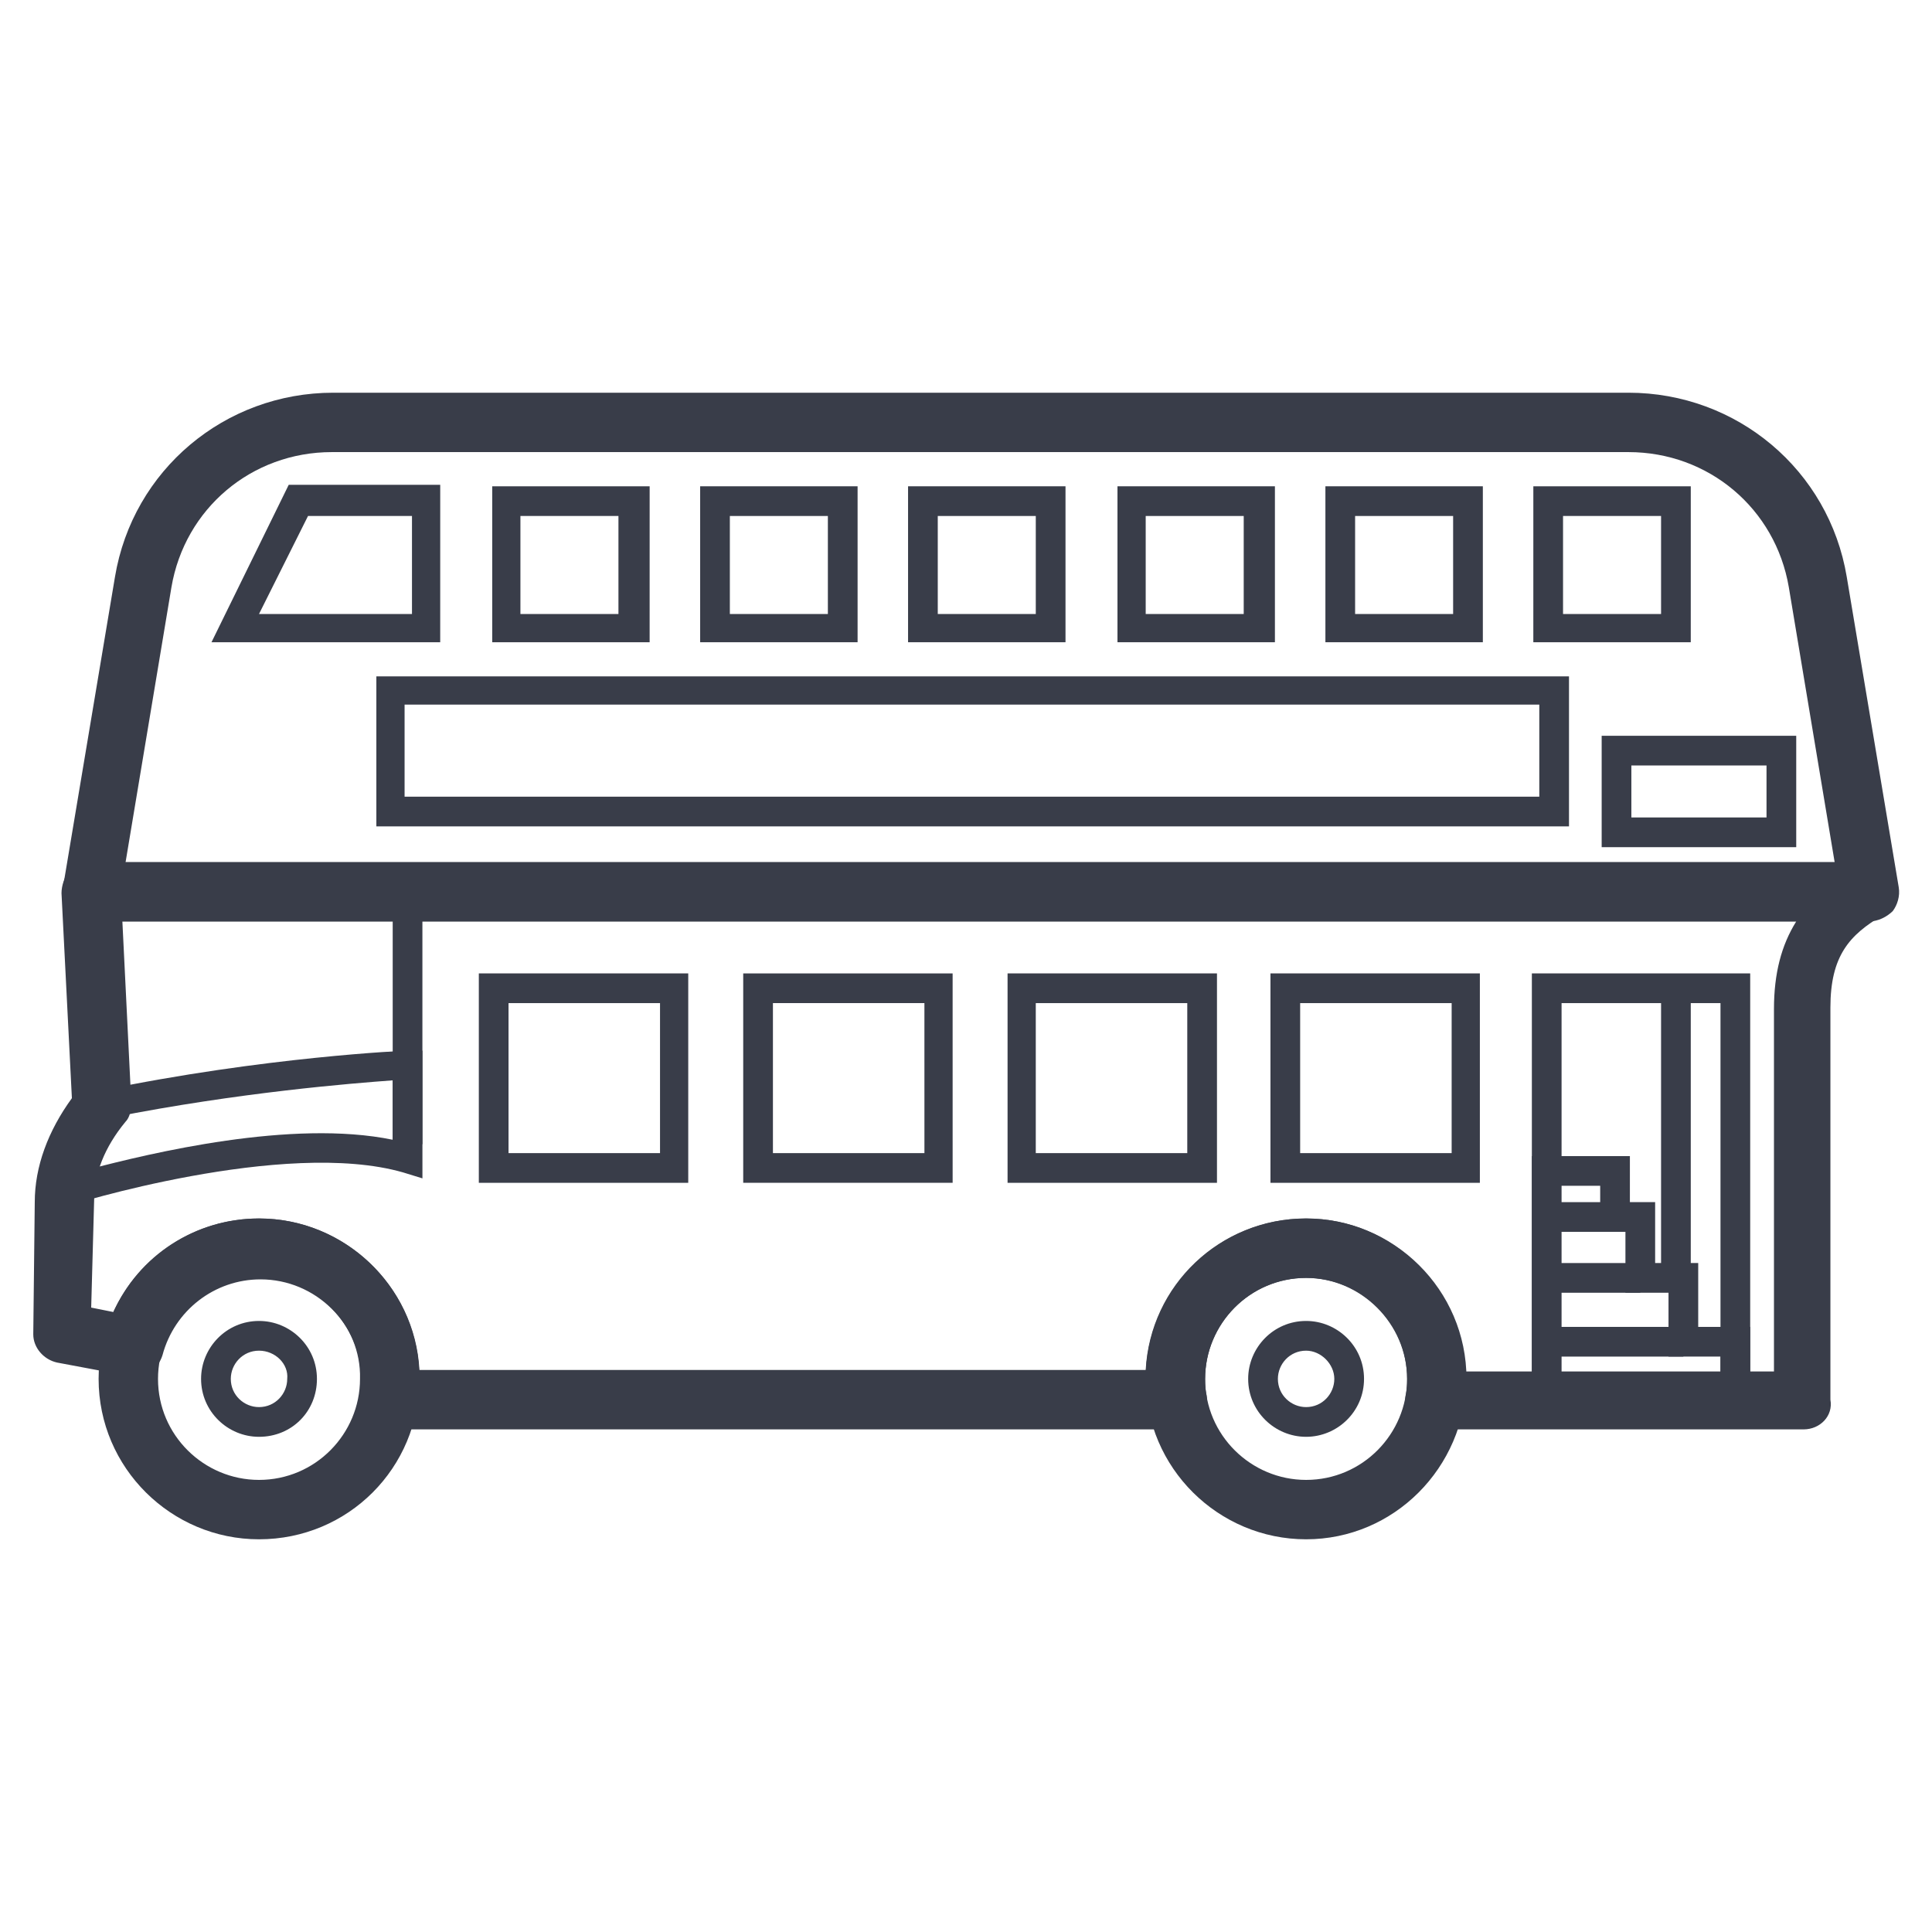
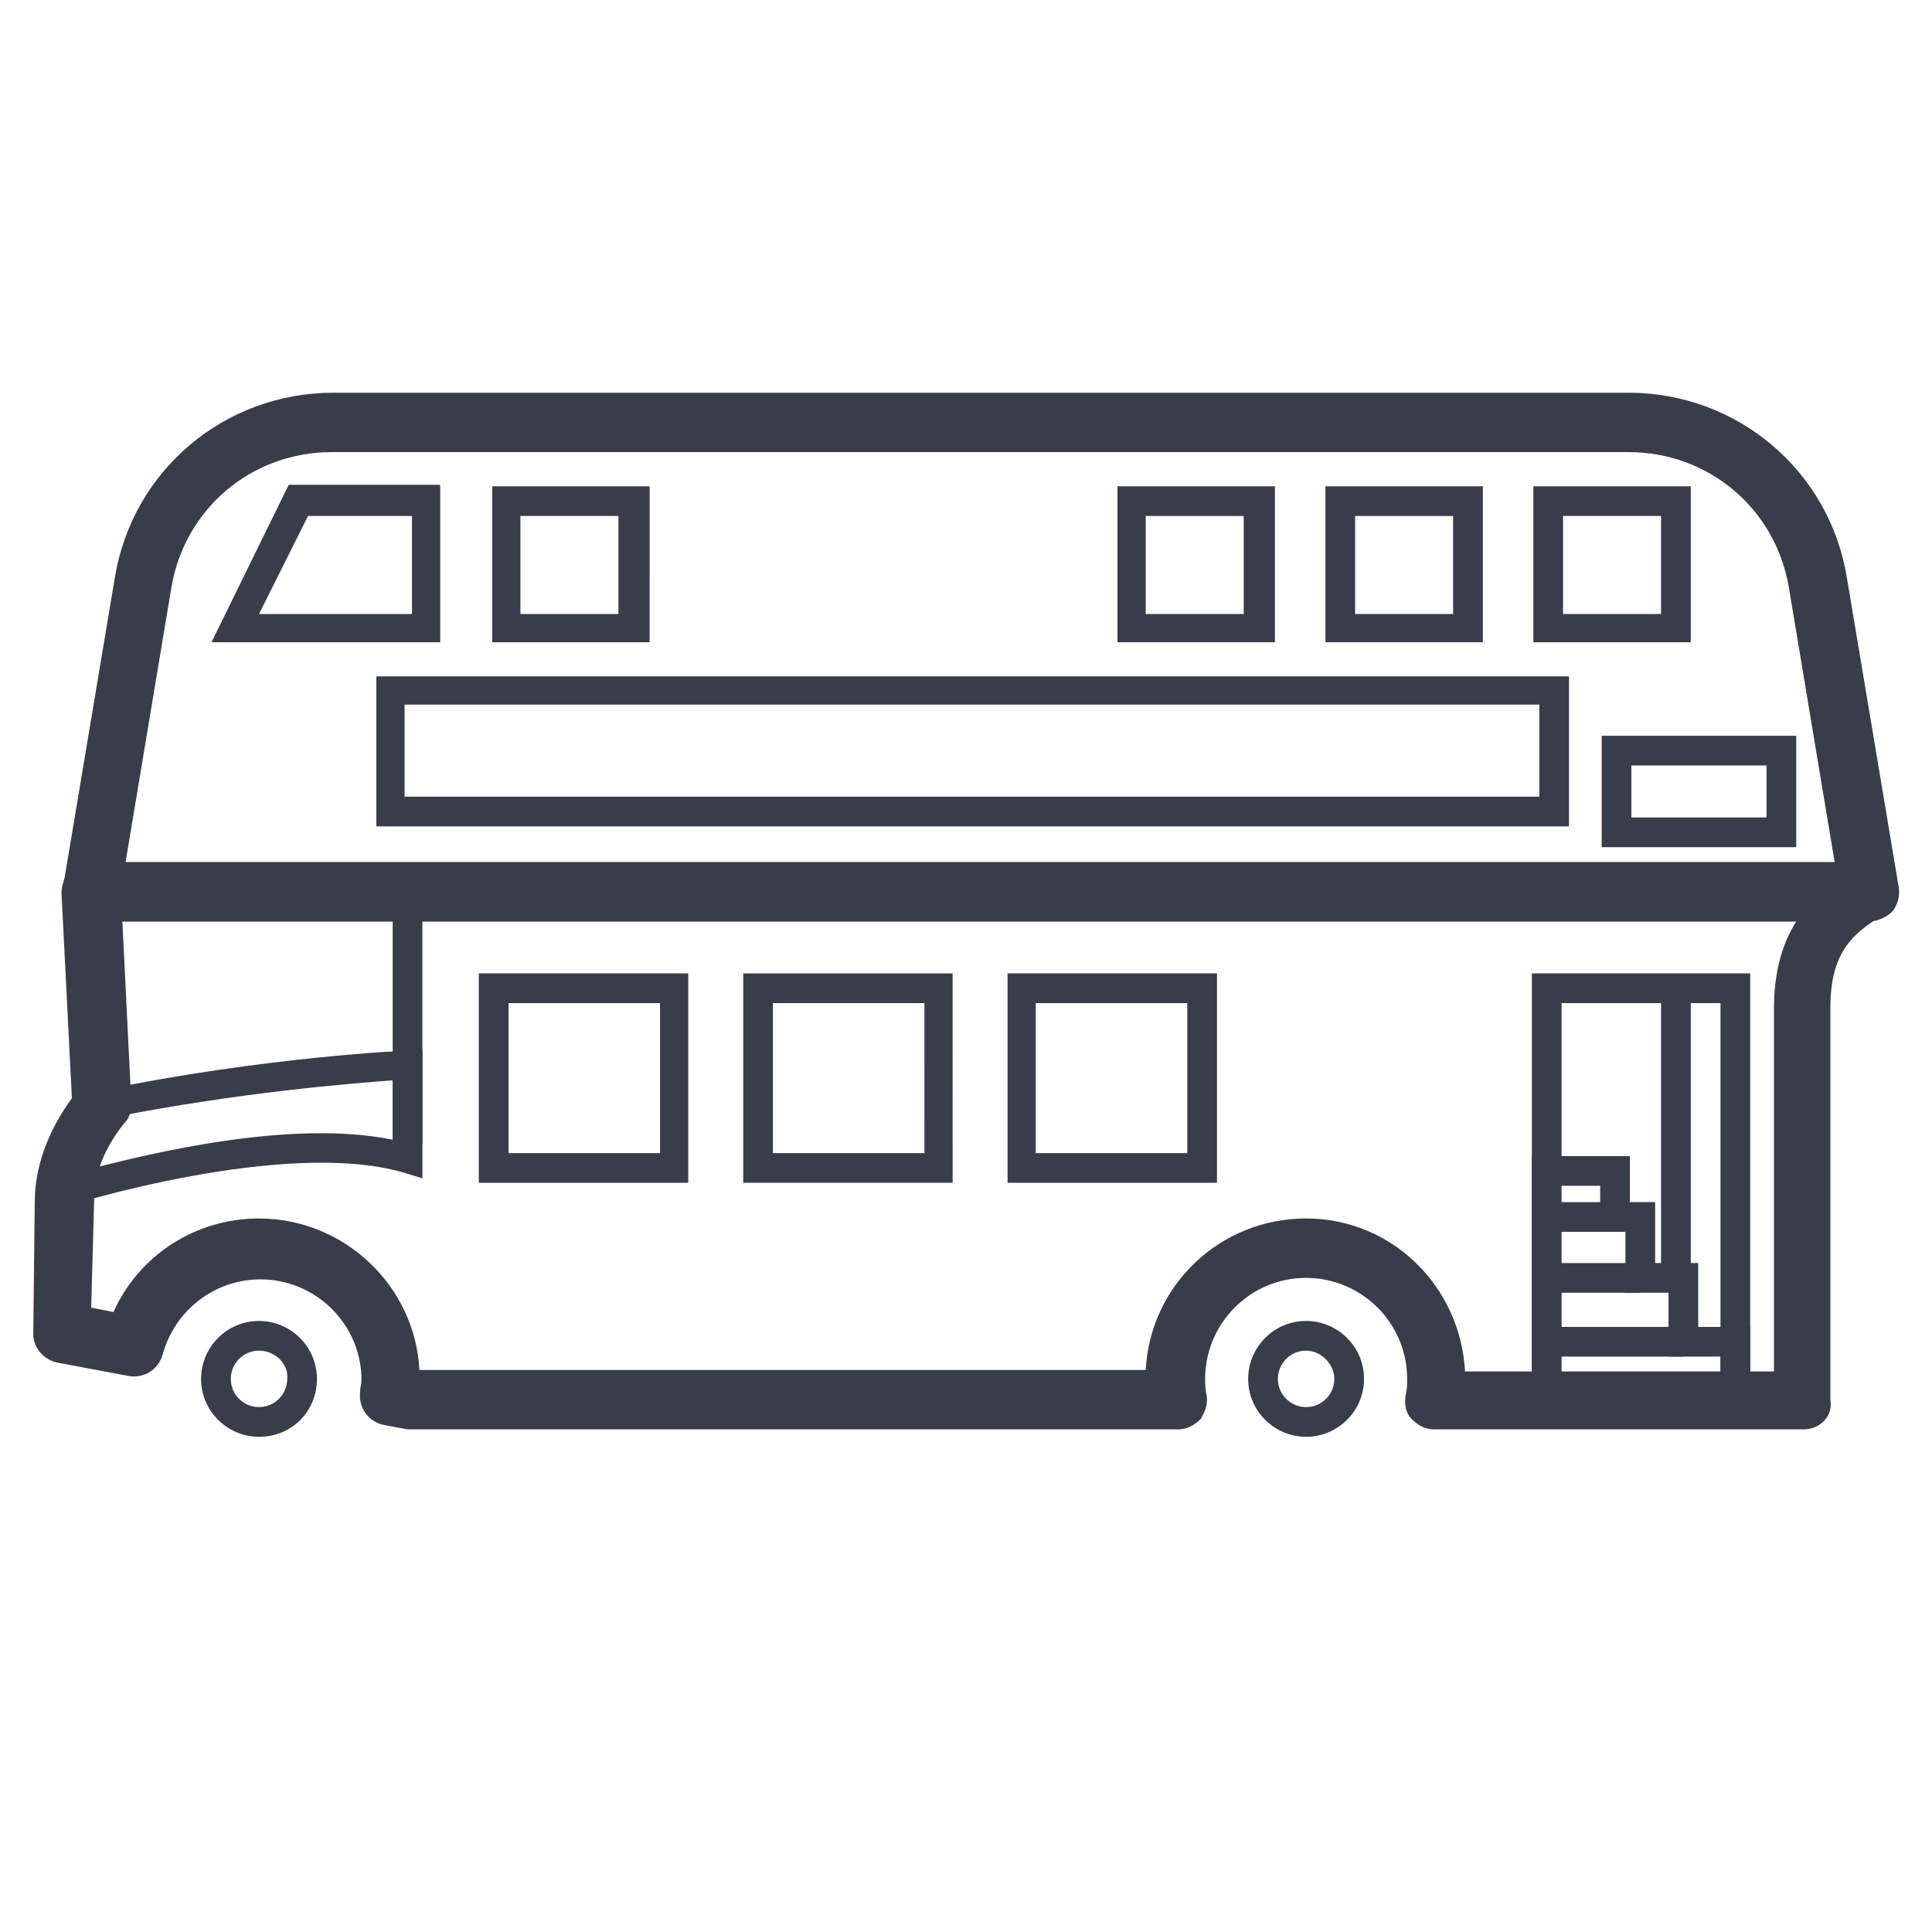
<svg xmlns="http://www.w3.org/2000/svg" width="800px" height="800px" version="1.1" viewBox="144 144 512 512">
  <g>
-     <path d="m490.13 551.93c-23.223 0-42.508-18.895-42.508-42.508 0-23.223 18.895-42.508 42.508-42.508 23.223 0 42.508 18.895 42.508 42.508-0.391 23.613-19.285 42.508-42.508 42.508zm0-69.273c-14.957 0-26.766 12.203-26.766 26.766 0 14.957 12.203 26.766 26.766 26.766 14.957 0 26.766-12.203 26.766-26.766 0-14.566-12.203-26.766-26.766-26.766z" fill="#393d49" />
-     <path d="m212.64 551.93c-23.223 0-42.508-18.895-42.508-42.508 0-23.223 18.895-42.508 42.508-42.508 23.223 0 42.508 18.895 42.508 42.508s-18.891 42.508-42.508 42.508zm0-69.273c-14.957 0-26.766 12.203-26.766 26.766 0 14.957 12.203 26.766 26.766 26.766 14.957 0 26.766-12.203 26.766-26.766 0.395-14.566-11.809-26.766-26.766-26.766z" fill="#393d49" />
    <path d="m170.92 417.32-1.969-36.996h-0.785l1.969 38.18c0.391-0.395 0.785-0.789 0.785-1.184z" fill="#ffa234" />
    <path d="m248.07 380.32h7.871v66.914h-7.871z" fill="#393d49" />
    <path d="m153.61 466.12 14.957-32.668 1.969-0.395c43.691-9.055 81.082-10.629 81.477-10.629h3.938v33.852l-5.117-1.574c-31.488-9.055-88.559 8.66-89.348 9.055zm20.074-25.98-6.297 13.777c16.531-4.328 53.922-13.383 80.688-7.871v-15.742c-10.629 0.785-40.543 3.144-74.391 9.836z" fill="#393d49" />
    <path d="m620.02 368.51h-51.562v-29.52h51.562zm-43.691-7.875h35.816v-13.777h-35.816z" fill="#393d49" />
    <path d="m607.82 517.29h-57.859v-115.33h57.859zm-49.988-7.481h42.117v-99.973h-42.117z" fill="#393d49" />
    <path d="m607.82 517.29h-57.859v-66.914h25.977v12.203h6.691v16.137h11.414v16.926h13.777zm-49.988-7.481h42.117v-6.297h-13.777v-16.926h-11.414v-16.137h-6.691v-12.203h-10.629v51.562z" fill="#393d49" />
    <path d="m553.9 495.64h36.211v7.871h-36.211z" fill="#393d49" />
    <path d="m553.9 478.72h24.797v7.871h-24.797z" fill="#393d49" />
    <path d="m553.9 462.58h18.105v7.871h-18.105z" fill="#393d49" />
    <path d="m584.2 405.9h7.871v79.508h-7.871z" fill="#393d49" />
    <path d="m490.13 524.77c-8.266 0-15.352-6.691-15.352-15.352 0-8.266 6.691-15.352 15.352-15.352 8.266 0 15.352 6.691 15.352 15.352 0 8.66-7.086 15.352-15.352 15.352zm0-22.828c-4.328 0-7.477 3.543-7.477 7.477 0 4.328 3.543 7.477 7.477 7.477 4.328 0 7.477-3.543 7.477-7.477 0.004-3.934-3.539-7.477-7.477-7.477z" fill="#393d49" />
    <path d="m212.64 524.77c-8.266 0-15.352-6.691-15.352-15.352 0-8.266 6.691-15.352 15.352-15.352 8.266 0 15.352 6.691 15.352 15.352 0 8.66-6.691 15.352-15.352 15.352zm0-22.828c-4.328 0-7.477 3.543-7.477 7.477 0 4.328 3.543 7.477 7.477 7.477 4.328 0 7.477-3.543 7.477-7.477 0.395-3.934-3.148-7.477-7.477-7.477z" fill="#393d49" />
    <path d="m621.99 522.8h-98.004c-2.363 0-4.328-1.18-5.902-2.754s-1.969-3.938-1.574-6.297c0.395-1.574 0.395-3.148 0.395-4.328 0-14.957-12.203-26.766-26.766-26.766-14.957 0-26.766 12.203-26.766 26.766 0 1.18 0 2.754 0.395 4.328 0.395 2.363-0.395 4.328-1.574 6.297-1.574 1.574-3.543 2.754-5.902 2.754h-202.71-1.574l-6.297-1.18c-3.938-0.789-6.691-4.328-6.297-8.66 0-1.18 0.395-2.363 0.395-3.148 0-14.957-12.203-26.766-26.766-26.766-12.203 0-22.828 8.266-25.977 20.074-1.18 3.938-5.117 6.297-9.055 5.512l-18.895-3.543c-3.543-0.789-6.297-3.938-6.297-7.477l0.395-35.031c0-9.445 3.543-18.895 9.84-27.551l-2.754-54.32c0-1.969 0.789-4.328 1.969-5.902 1.574-1.574 3.543-2.363 5.512-2.363h471.14c3.543 0 6.691 2.363 7.477 5.512 0.789 3.543-0.395 7.086-3.543 8.66-8.66 5.117-13.777 10.629-13.777 24.402v103.91c0.789 4.328-2.754 7.871-7.086 7.871zm-89.738-15.348h81.867v-96.039c0-9.445 1.969-16.926 5.902-23.223h-443.59l2.363 48.02c0 1.969-0.395 3.938-1.574 5.117-5.512 6.691-8.266 13.777-8.266 20.469l-0.789 28.73 5.902 1.18c6.691-14.957 21.648-24.797 38.574-24.797 22.434 0 41.328 17.711 42.508 40.148h192.47c1.18-22.434 19.68-40.148 42.508-40.148 22.828 0 40.934 18.105 42.117 40.543z" fill="#393d49" />
    <path d="m639.31 388.19h-471.14c-2.363 0-4.328-1.18-5.902-2.754s-1.969-3.938-1.574-6.297l13.777-82.262c4.723-28.34 29.125-48.805 57.859-48.805h343.22c28.734 0 53.137 20.469 57.859 48.805l13.777 82.262c0.395 2.363-0.395 4.723-1.574 6.297-1.578 1.57-3.941 2.754-6.301 2.754zm-462.09-15.352h453.04l-12.203-73.211c-3.543-20.859-21.254-35.816-42.508-35.816h-343.61c-21.254 0-38.965 14.957-42.508 35.816z" fill="#393d49" />
    <path d="m559.41 363h-315.67v-39.754h316.06v39.754zm-308.19-7.871h300.71v-24.402h-300.71z" fill="#393d49" />
    <path d="m260.66 314.2h-60.613l20.469-41.723h40.148zm-48.02-7.481h40.539v-25.977h-27.551z" fill="#393d49" />
    <path d="m592.07 314.2h-41.723l0.004-41.328h41.723zm-33.848-7.481h25.977v-25.977h-25.977z" fill="#393d49" />
    <path d="m315.77 314.2h-41.328v-41.328h41.723l-0.004 41.328zm-33.852-7.481h25.977v-25.977h-25.977z" fill="#393d49" />
-     <path d="m371.27 314.2h-41.723v-41.328h41.723zm-33.852-7.481h25.977v-25.977h-25.977z" fill="#393d49" />
-     <path d="m426.37 314.2h-41.723v-41.328h41.723zm-33.852-7.481h25.977v-25.977h-25.977z" fill="#393d49" />
    <path d="m481.47 314.2h-41.328v-41.328h41.723v41.328zm-33.848-7.481h25.977v-25.977h-25.977z" fill="#393d49" />
    <path d="m536.97 314.2h-41.723v-41.328h41.723zm-33.852-7.481h25.977v-25.977h-25.977z" fill="#393d49" />
    <path d="m326.39 457.46h-55.496v-55.5h55.496zm-47.625-7.871h40.148v-39.754h-40.148z" fill="#393d49" />
    <path d="m396.46 457.46h-55.5v-55.5h55.496zm-47.625-7.871h40.148l-0.004-39.754h-40.145z" fill="#393d49" />
    <path d="m466.12 457.46h-55.105v-55.5h55.496v55.5zm-47.629-7.871h40.148v-39.754h-40.148z" fill="#393d49" />
-     <path d="m536.18 457.46h-55.496v-55.5h55.496zm-47.625-7.871h40.148v-39.754h-40.148z" fill="#393d49" />
  </g>
</svg>